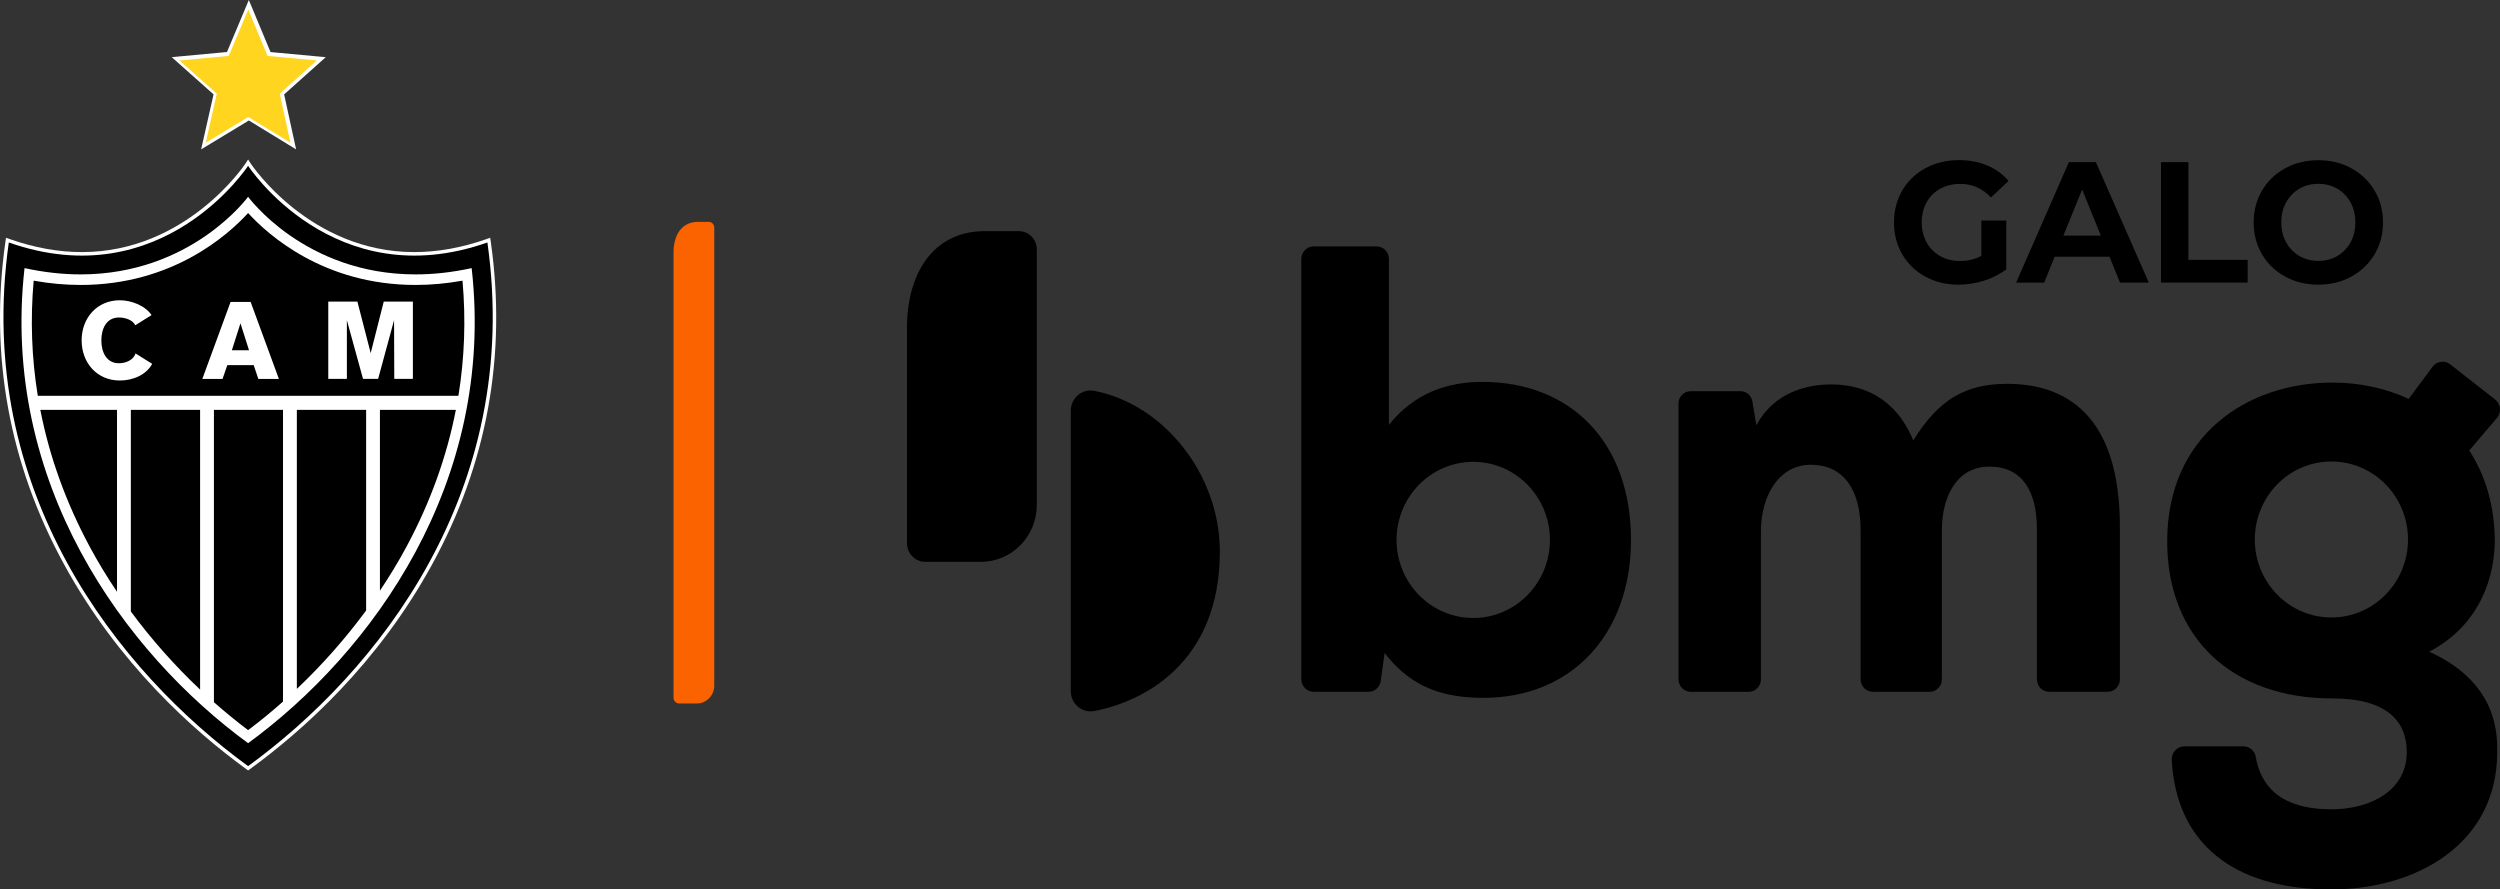
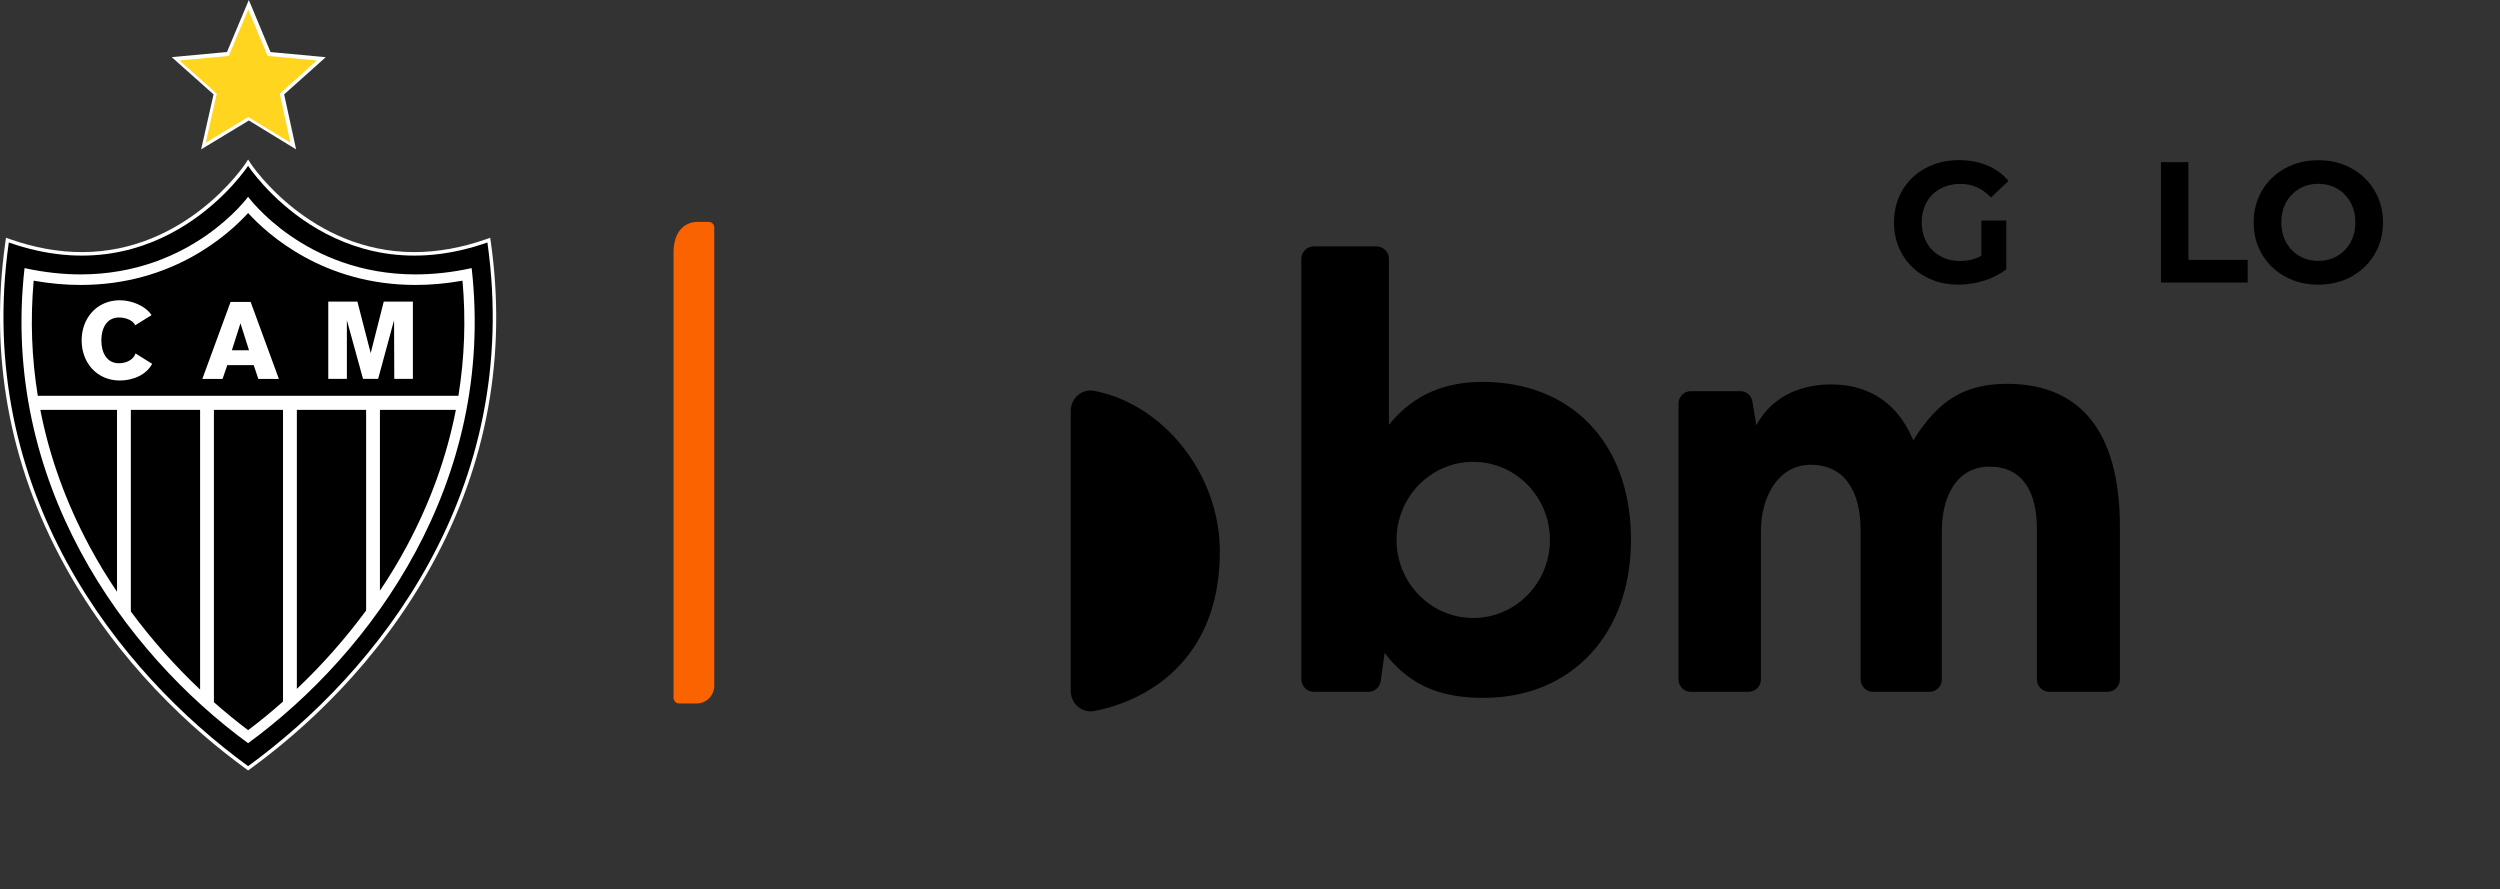
<svg xmlns="http://www.w3.org/2000/svg" width="104" height="37" viewBox="0 0 104 37" fill="none">
  <rect x="0" y="0" width="104" height="37" fill="#333333" stroke="none" />
  <path d="M28.256 29.265H28.983C29.386 29.265 29.713 28.932 29.713 28.522V9.468C29.713 9.334 29.61 9.229 29.479 9.229H29.035C28.349 9.229 28.019 9.794 28.019 10.492V29.023C28.019 29.157 28.125 29.265 28.256 29.265Z" fill="#FA6300" />
  <path d="M83.499 15.967C81.76 15.967 80.64 16.627 79.593 18.321C78.831 16.497 77.45 15.992 76.162 15.992C75.162 15.992 73.802 16.322 73.064 17.69L72.899 16.7C72.858 16.451 72.648 16.273 72.4 16.273H70.333C70.053 16.273 69.826 16.504 69.826 16.788V28.262C69.826 28.546 70.053 28.778 70.333 28.778H72.748C73.027 28.778 73.254 28.546 73.254 28.262V22.095C73.254 20.678 73.967 19.335 75.328 19.335C76.733 19.335 77.402 20.422 77.402 22.071V28.262C77.402 28.546 77.629 28.778 77.908 28.778H80.275C80.554 28.778 80.781 28.546 80.781 28.262V22.071C80.781 20.654 81.401 19.412 82.759 19.412C84.14 19.412 84.736 20.45 84.736 22.018V28.262C84.736 28.546 84.963 28.778 85.243 28.778H87.681C87.961 28.778 88.188 28.546 88.188 28.262V21.945C88.195 17.286 85.956 15.967 83.499 15.967Z" fill="black" />
  <path d="M61.672 15.887C60.215 15.887 58.834 16.346 57.779 17.676V10.772C57.779 10.485 57.549 10.25 57.266 10.25H54.648C54.366 10.25 54.135 10.485 54.135 10.772V28.255C54.135 28.543 54.366 28.778 54.648 28.778H56.932C57.187 28.778 57.404 28.588 57.438 28.329L57.6 27.164C58.755 28.672 60.163 29.03 61.721 29.03C65.362 29.03 67.849 26.396 67.849 22.457C67.849 18.367 65.314 15.887 61.672 15.887ZM61.287 25.708C59.526 25.708 58.096 24.253 58.096 22.46C58.096 20.668 59.526 19.212 61.287 19.212C63.047 19.212 64.477 20.668 64.477 22.46C64.477 24.253 63.05 25.708 61.287 25.708Z" fill="black" />
  <path d="M44.544 17.09V28.75C44.544 29.276 45.013 29.676 45.519 29.578C47.565 29.192 50.745 27.581 50.745 22.944C50.745 19.689 48.371 16.806 45.519 16.259C45.009 16.16 44.544 16.564 44.544 17.09Z" fill="black" />
-   <path d="M38.487 23.372H40.806C42.091 23.372 43.131 22.313 43.131 21.005V10.376C43.131 9.955 42.797 9.615 42.384 9.615H40.971C38.791 9.615 37.73 11.414 37.73 13.635V22.597C37.73 23.025 38.071 23.372 38.487 23.372Z" fill="black" />
-   <path d="M101.055 27.111C102.909 26.14 103.735 24.41 103.784 22.576C103.784 21.029 103.384 19.749 102.719 18.742L103.877 17.381C104.07 17.149 104.032 16.802 103.794 16.616L101.93 15.157C101.699 14.975 101.365 15.024 101.19 15.262L100.201 16.595C99.233 16.143 98.141 15.915 97.025 15.915C93.473 15.918 90.155 18.121 90.155 22.523C90.155 26.536 92.86 29.055 97.031 29.055C99.322 29.055 100.122 30.026 100.122 31.282C100.122 32.882 98.626 33.667 96.98 33.667C95.409 33.667 94.124 33.131 93.838 31.479C93.793 31.226 93.573 31.047 93.321 31.047H90.872C90.569 31.047 90.331 31.307 90.345 31.612C90.524 34.993 92.801 37 96.98 37C100.483 37 103.884 35.137 103.884 31.282C103.89 30.521 103.89 28.395 101.055 27.111ZM96.987 25.687C95.226 25.687 93.8 24.235 93.8 22.443C93.8 20.65 95.226 19.198 96.987 19.198C98.747 19.198 100.173 20.65 100.173 22.443C100.173 24.235 98.747 25.687 96.987 25.687Z" fill="black" />
  <path d="M82.421 9.173H83.461V11.204C83.193 11.407 82.886 11.565 82.535 11.677C82.183 11.786 81.829 11.842 81.474 11.842C80.964 11.842 80.502 11.73 80.096 11.509C79.689 11.288 79.369 10.979 79.138 10.586C78.907 10.194 78.79 9.748 78.79 9.254C78.79 8.759 78.907 8.313 79.138 7.917C79.369 7.524 79.693 7.215 80.103 6.994C80.516 6.774 80.978 6.661 81.494 6.661C81.925 6.661 82.318 6.735 82.669 6.882C83.02 7.03 83.317 7.244 83.554 7.528L82.824 8.215C82.473 7.84 82.049 7.65 81.553 7.65C81.239 7.65 80.96 7.717 80.716 7.85C80.471 7.984 80.282 8.173 80.147 8.415C80.013 8.657 79.944 8.938 79.944 9.254C79.944 9.562 80.013 9.839 80.147 10.085C80.282 10.327 80.471 10.516 80.712 10.653C80.954 10.79 81.229 10.857 81.539 10.857C81.866 10.857 82.163 10.786 82.424 10.643V9.173H82.421Z" fill="black" />
-   <path d="M87.757 10.681H85.473L85.039 11.755H83.871L86.066 6.745H87.189L89.39 11.755H88.191L87.757 10.681ZM87.395 9.801L86.617 7.882L85.838 9.801H87.395Z" fill="black" />
  <path d="M89.9 6.745H91.037V10.811H93.503V11.755H89.897V6.745H89.9Z" fill="black" />
  <path d="M95.061 11.505C94.651 11.281 94.331 10.972 94.1 10.579C93.869 10.187 93.752 9.745 93.752 9.254C93.752 8.762 93.869 8.32 94.1 7.928C94.331 7.535 94.651 7.226 95.061 7.002C95.471 6.777 95.933 6.665 96.442 6.665C96.952 6.665 97.414 6.777 97.82 7.002C98.227 7.226 98.551 7.535 98.782 7.928C99.016 8.32 99.133 8.762 99.133 9.254C99.133 9.745 99.016 10.187 98.782 10.579C98.547 10.972 98.227 11.281 97.82 11.505C97.414 11.73 96.952 11.842 96.442 11.842C95.933 11.842 95.471 11.73 95.061 11.505ZM97.231 10.65C97.466 10.513 97.648 10.323 97.783 10.081C97.917 9.839 97.982 9.562 97.982 9.25C97.982 8.938 97.917 8.664 97.783 8.419C97.648 8.177 97.466 7.987 97.231 7.85C96.997 7.714 96.735 7.647 96.442 7.647C96.153 7.647 95.888 7.714 95.654 7.85C95.419 7.987 95.237 8.177 95.102 8.419C94.968 8.661 94.903 8.938 94.903 9.25C94.903 9.562 94.968 9.836 95.102 10.081C95.237 10.323 95.419 10.513 95.654 10.65C95.888 10.786 96.15 10.853 96.442 10.853C96.732 10.853 96.994 10.786 97.231 10.65Z" fill="black" />
  <path fill-rule="evenodd" clip-rule="evenodd" d="M10.351 0L10.219 0.316L9.442 2.164L7.479 2.346L7.145 2.378L7.397 2.603L8.884 3.926L8.443 5.88L8.367 6.214L8.656 6.039L10.352 5.012L12.032 6.039L12.318 6.214L12.246 5.882L11.82 3.927L13.3 2.603L13.551 2.378L13.217 2.348L11.254 2.166L10.484 0.318L10.351 0Z" fill="white" />
  <path fill-rule="evenodd" clip-rule="evenodd" d="M12.082 5.937L10.328 4.866L8.559 5.937L9.018 3.898L7.468 2.516L9.517 2.326L10.328 0.398L11.131 2.326L13.18 2.516L11.638 3.898L12.082 5.937Z" fill="#FFD520" />
  <path fill-rule="evenodd" clip-rule="evenodd" d="M10.321 6.635L10.202 6.818C10.178 6.855 7.752 10.487 3.407 10.487C2.437 10.487 1.43 10.306 0.414 9.949L0.249 9.891L0.224 10.066C-0.442 14.782 0.378 19.294 2.664 23.476C4.917 27.598 8.027 30.381 10.238 31.99L10.321 32.05L10.405 31.99C12.616 30.381 15.725 27.599 17.978 23.476C20.264 19.294 21.085 14.782 20.418 10.066L20.392 9.891L20.228 9.949C19.212 10.306 18.205 10.487 17.234 10.487C12.889 10.487 10.464 6.854 10.44 6.818L10.321 6.635Z" fill="white" />
  <path fill-rule="evenodd" clip-rule="evenodd" d="M10.321 31.871C15.668 27.981 21.74 20.444 20.276 10.087C13.871 12.34 10.321 6.898 10.321 6.898C10.321 6.898 6.771 12.34 0.366 10.087C-1.099 20.444 4.973 27.981 10.321 31.871Z" fill="black" />
  <path fill-rule="evenodd" clip-rule="evenodd" d="M13.656 15.762H14.43V13.32L15.102 15.762H15.73L16.393 13.32L16.402 15.762H17.176V12.547H15.964L15.421 14.69L14.868 12.547H13.656V15.762Z" fill="white" />
  <path fill-rule="evenodd" clip-rule="evenodd" d="M5.625 13.532C5.53 13.319 5.225 13.208 4.948 13.208C4.419 13.208 4.216 13.684 4.216 14.159C4.216 14.635 4.418 15.111 4.948 15.111C5.262 15.111 5.557 14.961 5.638 14.703L6.33 15.136C6.094 15.58 5.555 15.829 4.984 15.829C4.031 15.829 3.396 15.09 3.396 14.159C3.396 13.231 4.032 12.491 4.984 12.491C5.461 12.491 6.039 12.71 6.305 13.108L5.625 13.532Z" fill="white" />
  <path fill-rule="evenodd" clip-rule="evenodd" d="M10.426 12.56H9.592L8.417 15.763H9.258L9.456 15.189H10.553L10.747 15.763H11.602L10.426 12.56ZM9.646 14.57L10.003 13.449L10.359 14.57H9.646Z" fill="white" />
  <path fill-rule="evenodd" clip-rule="evenodd" d="M19.621 11.153C18.787 11.336 18.009 11.415 17.285 11.415C12.667 11.415 10.321 8.186 10.321 8.186C10.321 8.186 7.975 11.415 3.357 11.415C2.634 11.415 1.856 11.336 1.021 11.153C0.016 20.06 5.154 27.14 10.321 30.917C15.489 27.14 20.627 20.061 19.621 11.153ZM1.677 17.05H4.868V24.619C4.457 24.008 4.076 23.383 3.735 22.748C2.742 20.901 2.057 18.997 1.677 17.05ZM5.443 17.05V25.437C6.298 26.596 7.269 27.691 8.324 28.687V17.05H5.443ZM8.899 29.212V17.05H11.773V29.185C11.303 29.603 10.818 30 10.321 30.374C9.835 30.007 9.36 29.619 8.899 29.212ZM12.349 17.05V28.657C13.405 27.656 14.377 26.558 15.231 25.395V17.05H12.349ZM15.805 24.572V17.05H18.964C18.585 18.997 17.901 20.901 16.907 22.748C16.575 23.367 16.204 23.976 15.805 24.572ZM1.572 16.465H19.07C19.325 14.893 19.384 13.295 19.24 11.676C18.577 11.795 17.922 11.854 17.285 11.854C13.47 11.854 11.153 9.773 10.321 8.862C9.489 9.773 7.171 11.854 3.357 11.854C2.719 11.854 2.064 11.795 1.401 11.676C1.257 13.295 1.317 14.893 1.572 16.465Z" fill="white" />
</svg>